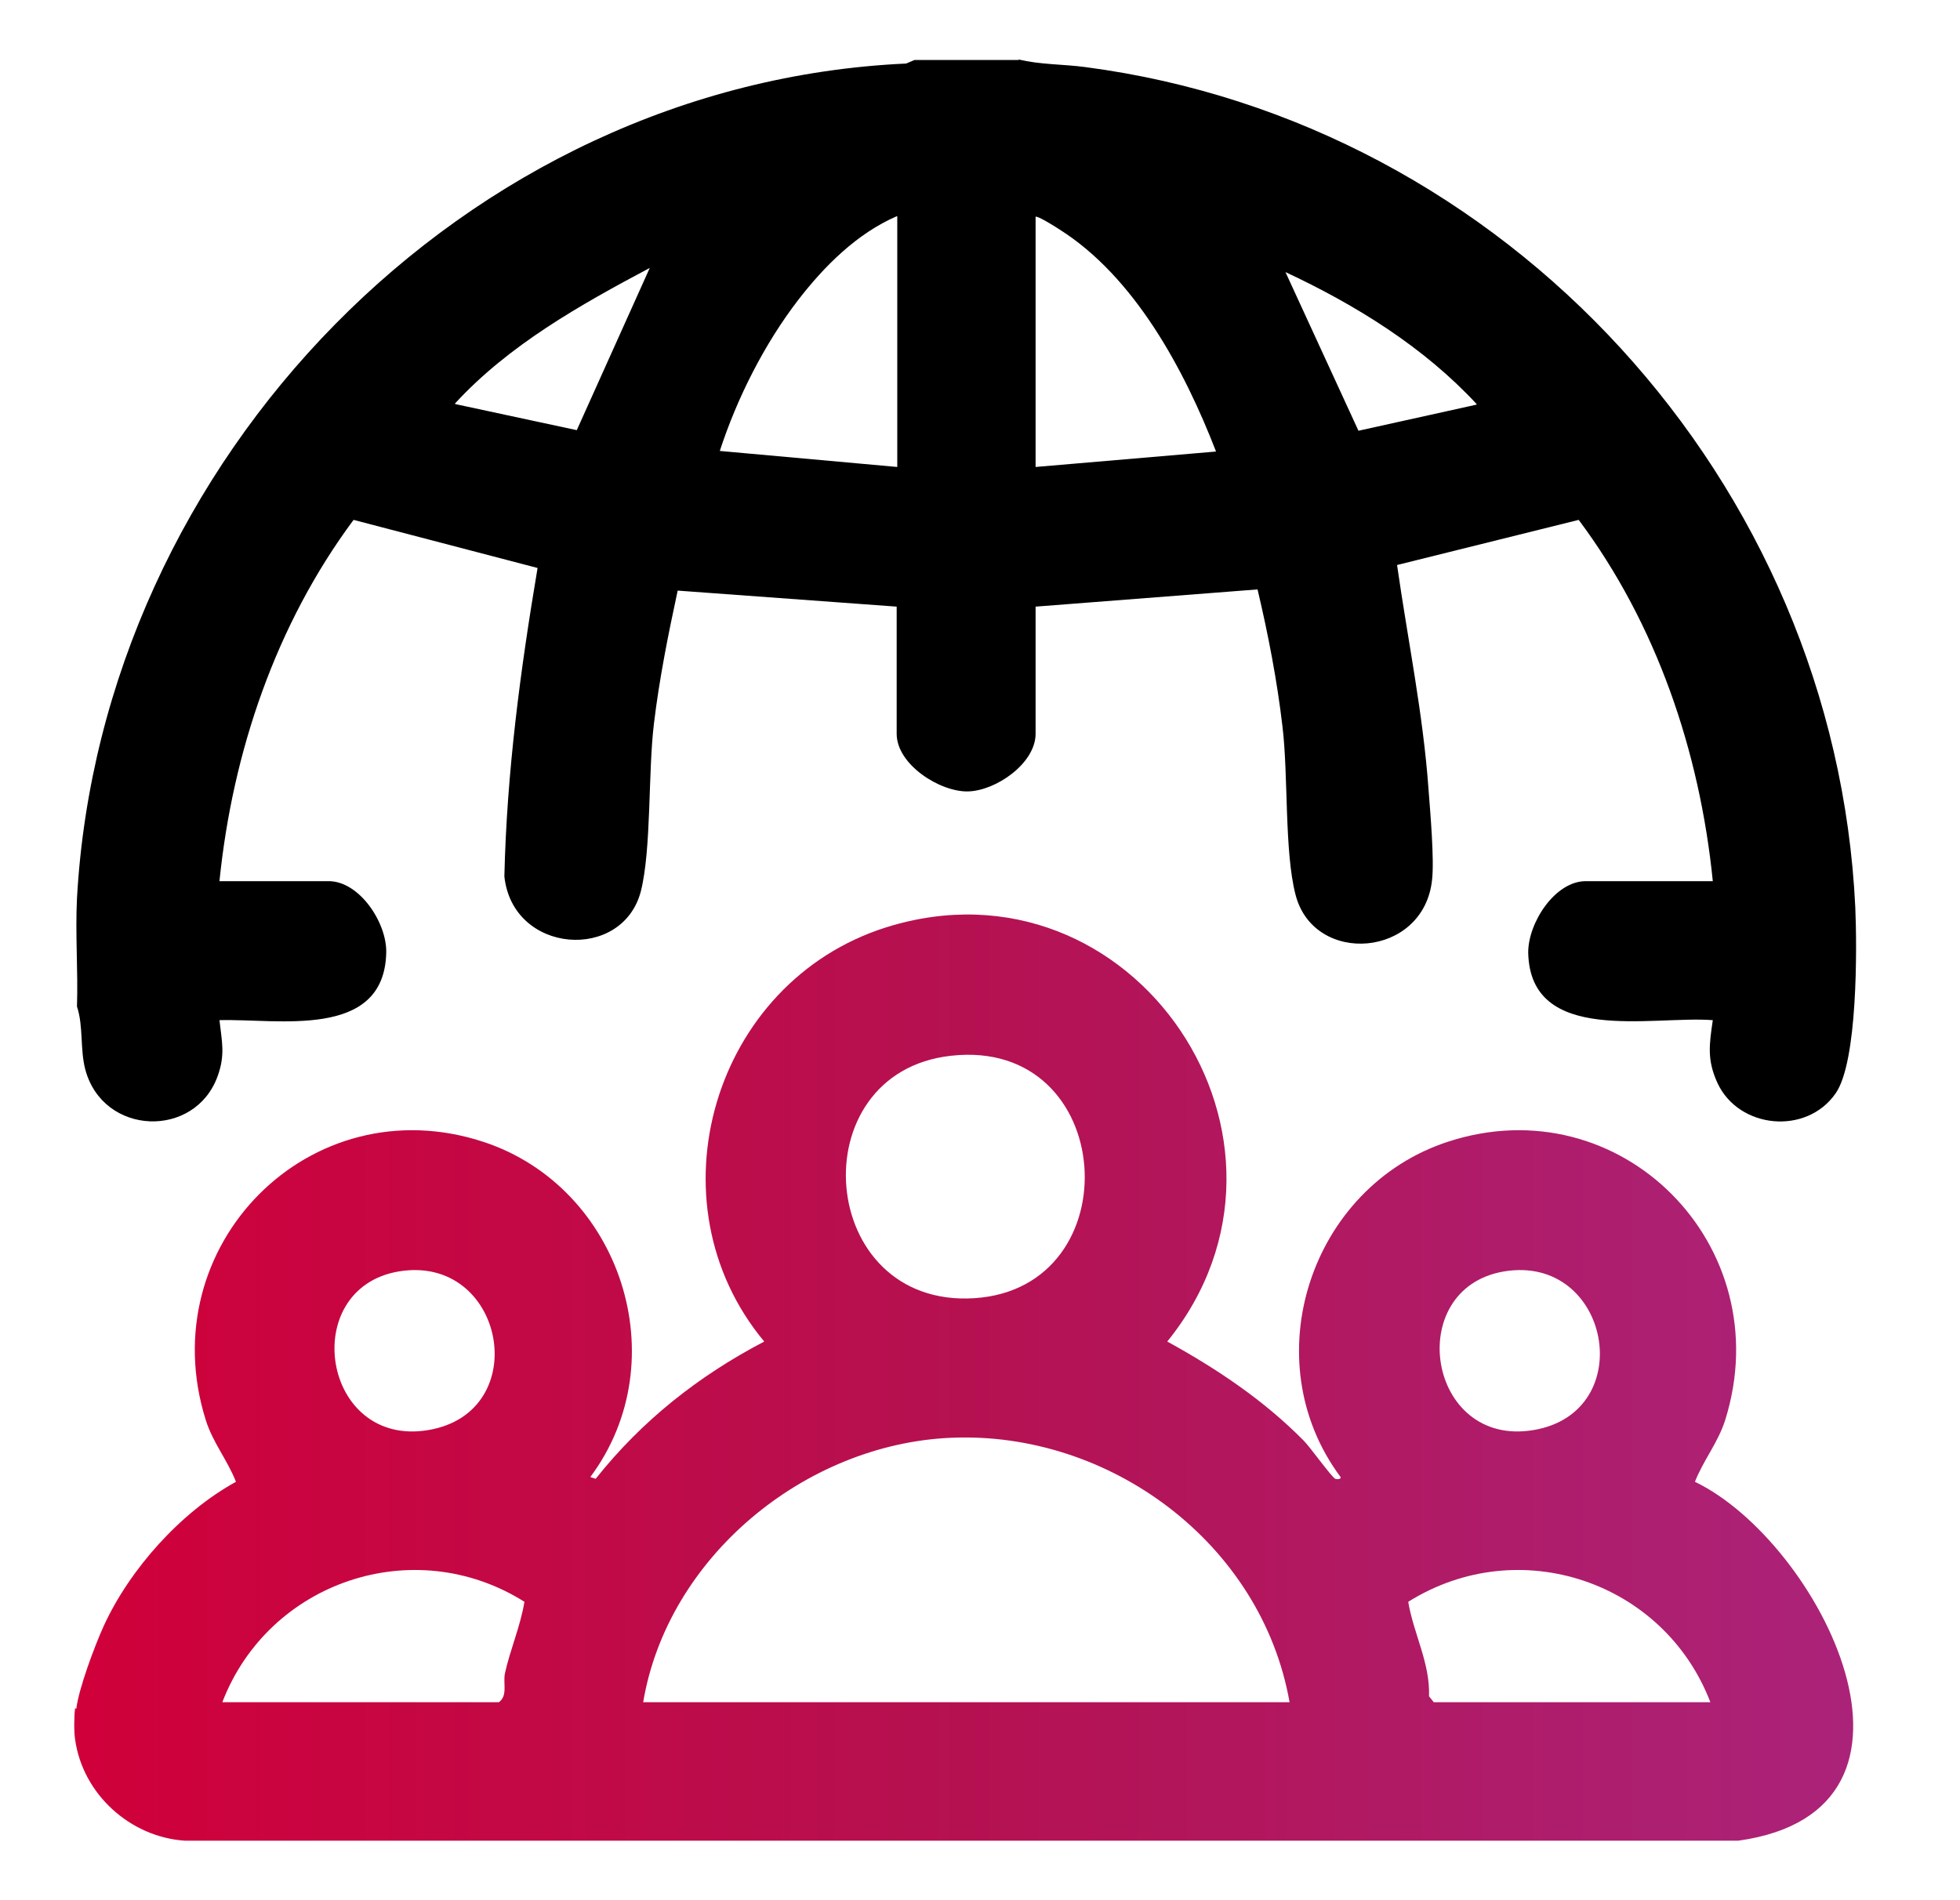
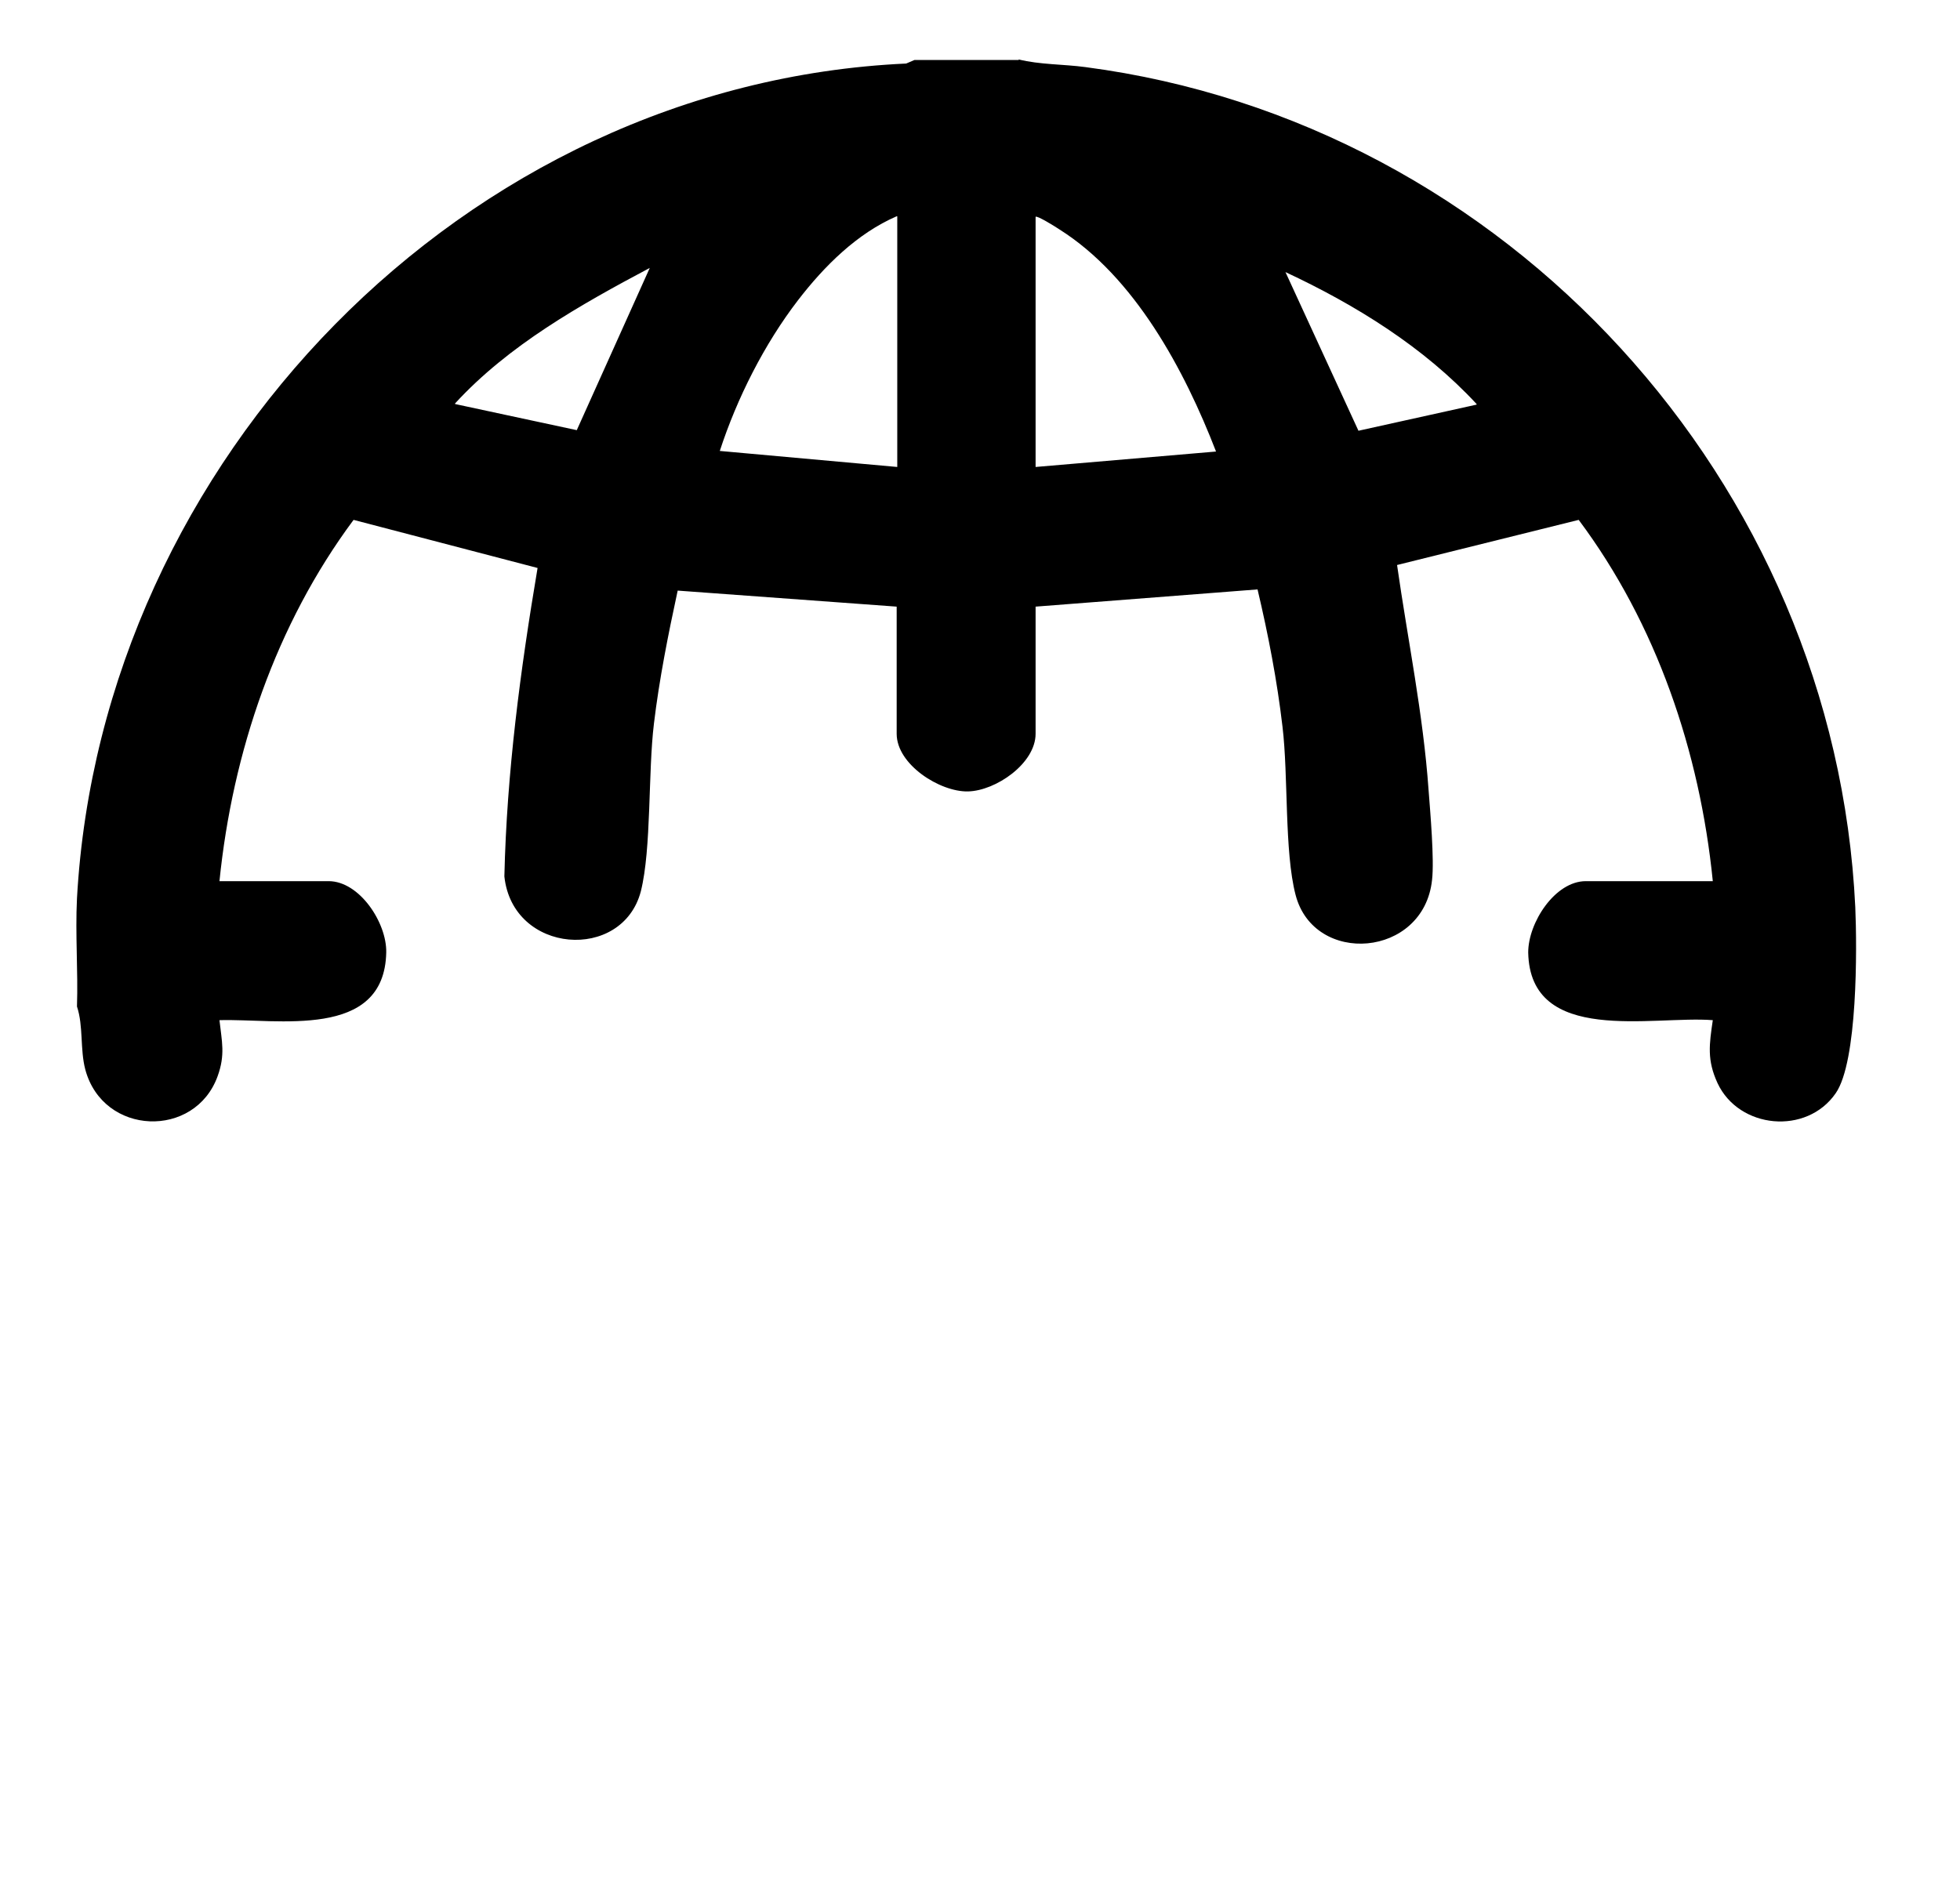
<svg xmlns="http://www.w3.org/2000/svg" width="33" height="32" viewBox="0 0 33 32" fill="none">
-   <path d="M1.285 28.776C1.325 28.436 1.595 27.716 1.745 27.385C2.184 26.425 3.044 25.464 3.973 24.954C3.833 24.594 3.583 24.294 3.464 23.913C2.544 20.981 5.222 18.27 8.141 19.23C10.449 19.991 11.408 22.903 9.939 24.874L10.029 24.904C10.809 23.923 11.758 23.173 12.867 22.592C10.909 20.241 12.008 16.539 14.916 15.618C19.084 14.307 22.381 19.22 19.653 22.592C20.492 23.053 21.282 23.583 21.952 24.263C22.061 24.373 22.411 24.864 22.481 24.904C22.511 24.914 22.581 24.914 22.571 24.874C21.102 22.903 22.061 19.991 24.37 19.23C27.288 18.27 29.966 20.981 29.047 23.913C28.927 24.294 28.677 24.594 28.537 24.954C30.636 25.965 32.934 30.487 29.267 30.998H3.114C2.194 30.938 1.395 30.217 1.265 29.297C1.245 29.177 1.245 28.896 1.265 28.766L1.285 28.776ZM16.015 17.779C13.447 18.06 13.747 22.032 16.405 21.862C19.064 21.692 18.814 17.469 16.015 17.779ZM6.711 21.412C5.013 21.702 5.422 24.384 7.211 24.083C9 23.783 8.5 21.111 6.711 21.412ZM25.319 21.412C23.62 21.702 24.03 24.384 25.819 24.083C27.608 23.783 27.108 21.111 25.319 21.412ZM21.712 28.666C21.242 25.994 18.684 24.093 16.005 24.213C13.547 24.323 11.239 26.225 10.829 28.666H21.712ZM3.753 28.666H8.4C8.55 28.556 8.47 28.356 8.5 28.186C8.59 27.776 8.76 27.395 8.83 26.975C6.971 25.804 4.523 26.635 3.743 28.666H3.753ZM28.797 28.666C28.018 26.635 25.579 25.804 23.71 26.975C23.8 27.515 24.08 28.006 24.06 28.566L24.14 28.666H28.787H28.797Z" fill="url(#paint0_linear_986_2530)" />
  <path d="M17.146 1C17.506 1.09 17.905 1.08 18.275 1.13C25.371 2.061 30.897 8.114 31.237 15.279C31.267 15.969 31.277 17.881 30.907 18.411C30.417 19.121 29.278 19.011 28.918 18.241C28.738 17.851 28.778 17.59 28.838 17.18C27.829 17.1 25.76 17.61 25.73 16.039C25.73 15.539 26.18 14.839 26.7 14.839H28.838C28.619 12.657 27.889 10.506 26.58 8.755L23.522 9.515C23.702 10.776 23.962 12.027 24.052 13.298C24.081 13.678 24.151 14.478 24.111 14.819C23.971 16.13 22.123 16.27 21.813 15.069C21.623 14.338 21.693 13.068 21.593 12.237C21.503 11.466 21.353 10.686 21.173 9.926L17.436 10.216V12.357C17.436 12.857 16.766 13.318 16.297 13.328C15.827 13.338 15.097 12.877 15.097 12.357V10.216L11.41 9.946C11.25 10.686 11.1 11.437 11.01 12.187C10.91 13.008 10.97 14.288 10.79 15.009C10.48 16.2 8.631 16.069 8.492 14.759C8.532 13.008 8.761 11.286 9.051 9.565L5.953 8.755C4.644 10.516 3.915 12.667 3.695 14.839H5.533C6.053 14.839 6.513 15.539 6.503 16.039C6.473 17.52 4.664 17.15 3.695 17.18C3.735 17.54 3.795 17.761 3.665 18.121C3.285 19.181 1.736 19.131 1.436 18.011C1.346 17.67 1.406 17.28 1.296 16.95C1.316 16.35 1.266 15.739 1.296 15.129C1.706 7.754 7.822 1.41 15.257 1.07L15.397 1.01H17.156L17.146 1ZM15.097 3.642C14.428 3.932 13.878 4.482 13.438 5.053C12.869 5.793 12.409 6.704 12.119 7.594L15.107 7.864V3.642H15.097ZM17.436 3.642V7.864L20.474 7.604C19.944 6.233 19.105 4.662 17.835 3.862C17.776 3.822 17.456 3.622 17.436 3.652V3.642ZM7.662 6.804L9.711 7.244L10.94 4.512C9.771 5.133 8.562 5.813 7.662 6.794V6.804ZM24.861 6.804C23.971 5.843 22.822 5.133 21.643 4.582L22.872 7.254L24.861 6.814V6.804Z" fill="black" />
  <defs>
    <linearGradient id="paint0_linear_986_2530" x1="1.275" y1="23.213" x2="31.216" y2="23.213" gradientUnits="userSpaceOnUse">
      <stop stop-color="#D0003A" />
      <stop offset="0.5" stop-color="#B51151" />
      <stop offset="1" stop-color="#AB2379" />
    </linearGradient>
  </defs>
</svg>